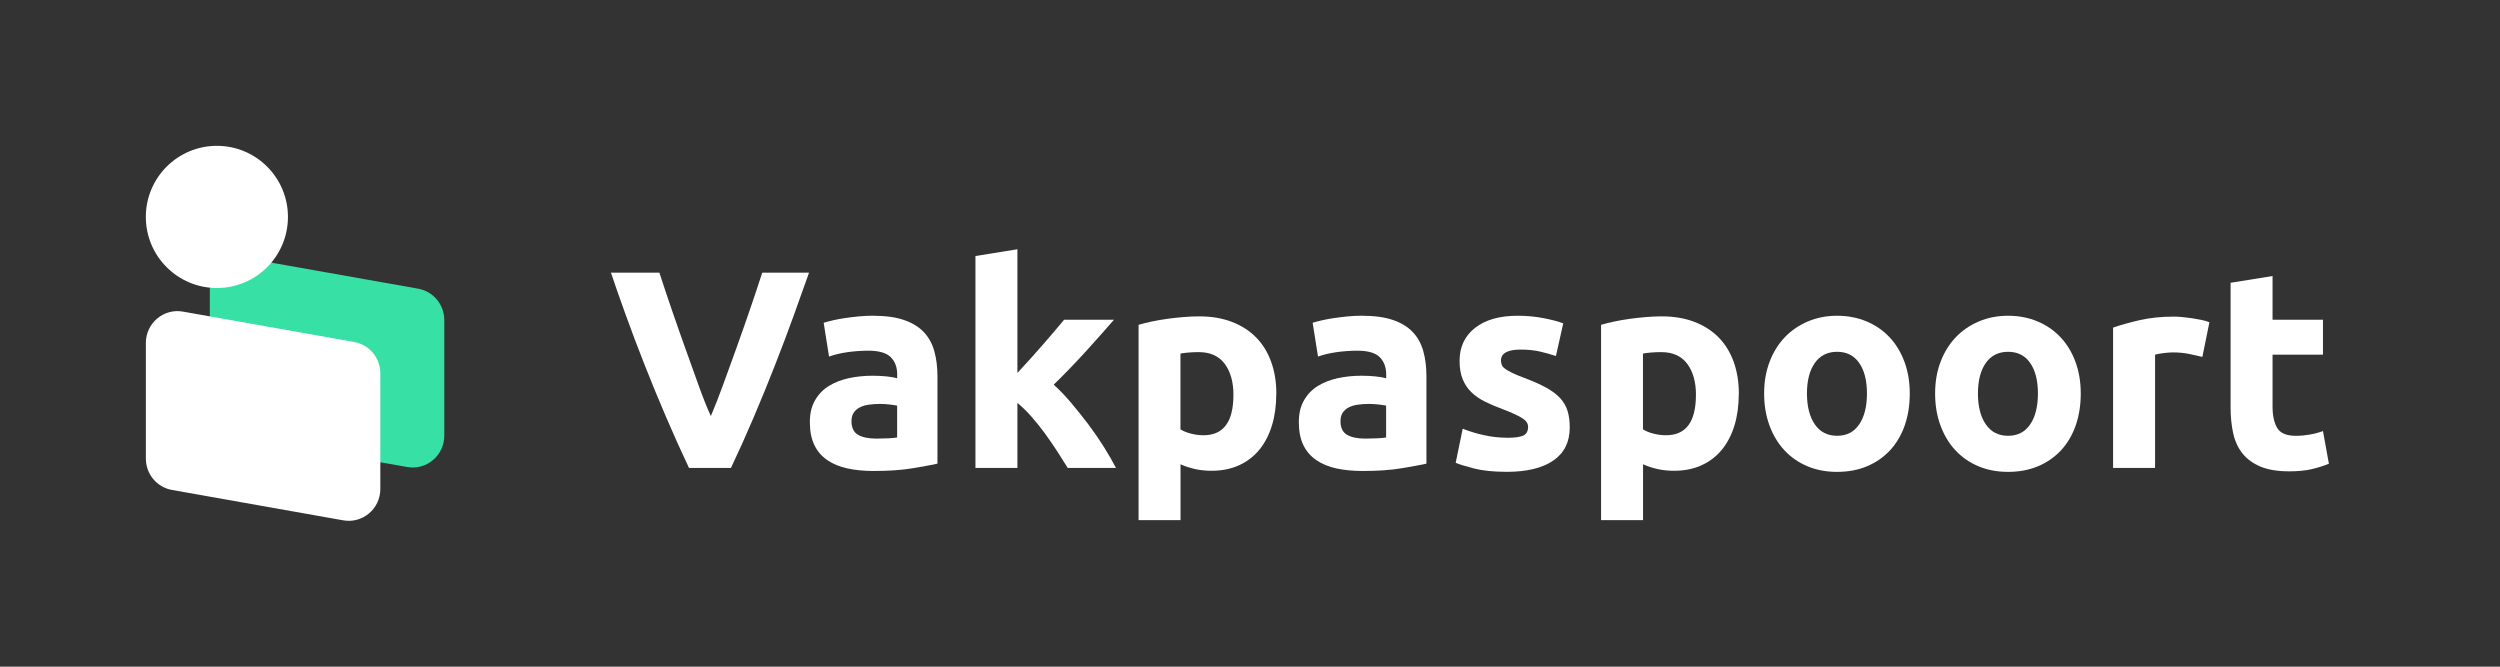
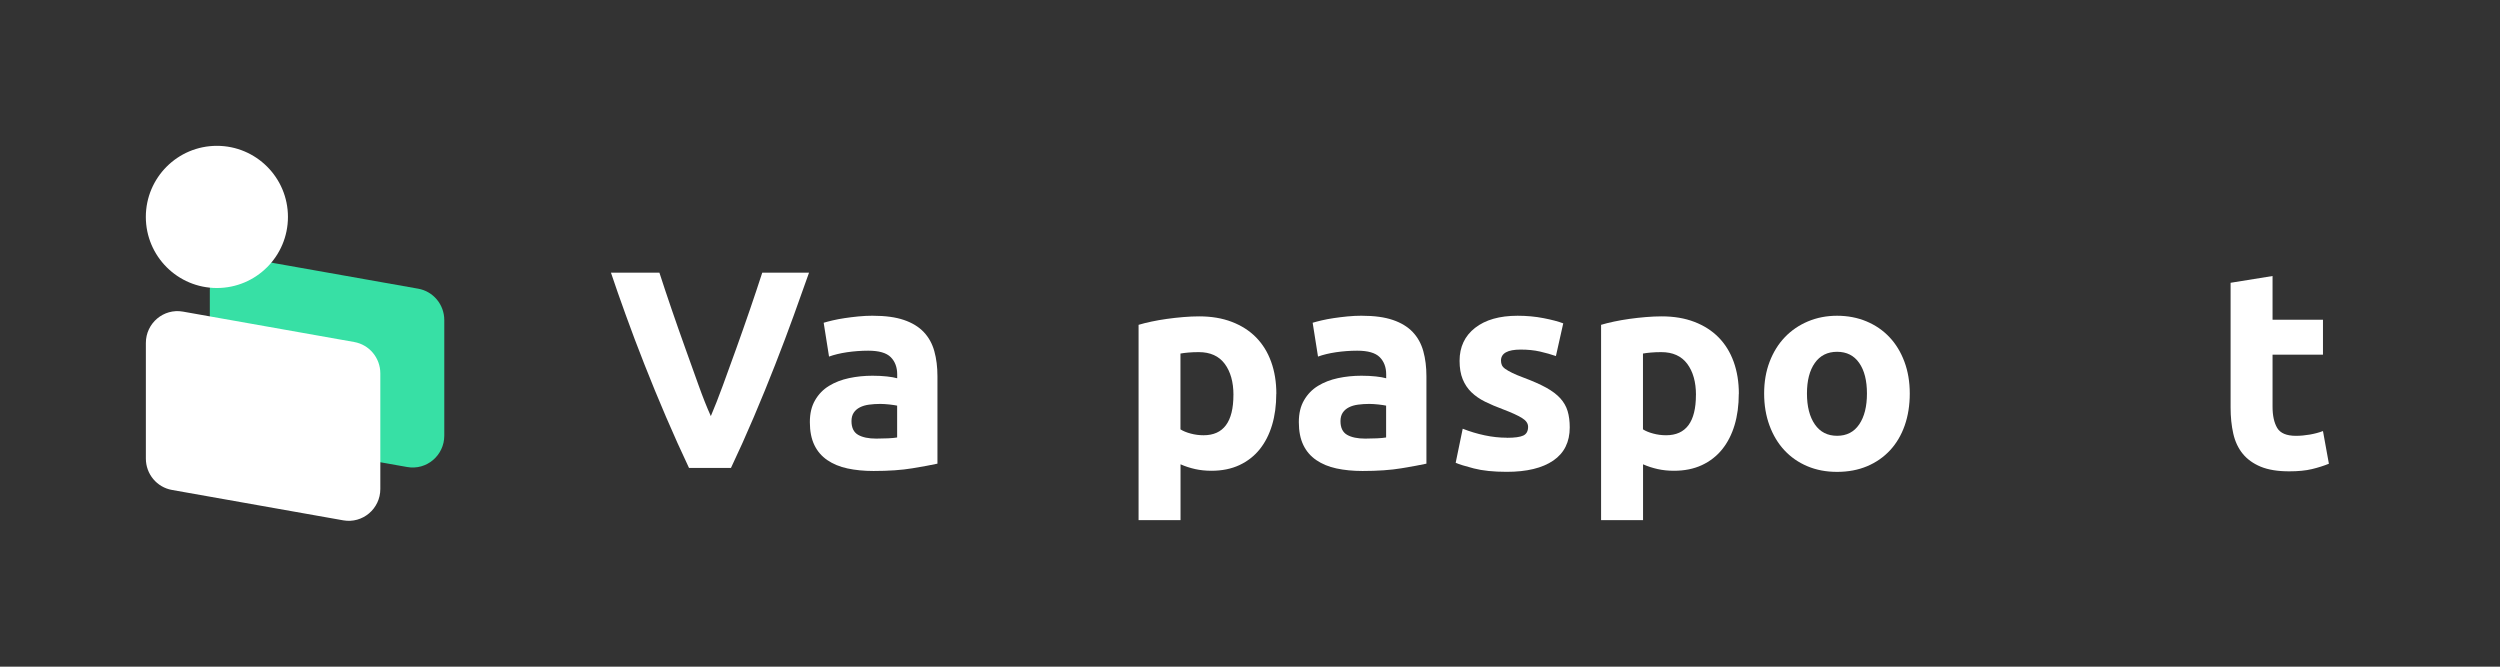
<svg xmlns="http://www.w3.org/2000/svg" width="240" height="64" viewBox="0 0 240 64" fill="none">
  <rect x="0" y="0" width="240" height="64" fill="#333333" stroke="none" />
  <path d="M66.145 44.923C65.398 43.348 64.664 41.712 63.938 40.022C63.211 38.327 62.522 36.654 61.87 34.994C61.216 33.337 60.616 31.749 60.071 30.233C59.522 28.718 59.049 27.366 58.651 26.176H63.303C63.653 27.264 64.044 28.43 64.472 29.681C64.901 30.933 65.34 32.182 65.785 33.423C66.231 34.665 66.656 35.858 67.067 36.997C67.475 38.135 67.866 39.12 68.24 39.946C68.593 39.123 68.977 38.142 69.395 37.004C69.814 35.865 70.246 34.675 70.691 33.43C71.137 32.188 71.572 30.94 72.004 29.688C72.433 28.436 72.823 27.267 73.177 26.173H77.668C77.249 27.37 76.766 28.724 76.217 30.237C75.672 31.749 75.072 33.337 74.424 34.994C73.776 36.654 73.091 38.331 72.371 40.025C71.651 41.719 70.917 43.352 70.174 44.919H66.149L66.145 44.923Z" fill="white" />
  <path d="M83.8 30.312C84.99 30.312 85.981 30.446 86.776 30.717C87.568 30.988 88.206 31.375 88.682 31.879C89.159 32.383 89.498 32.997 89.697 33.718C89.896 34.438 89.995 35.24 89.995 36.125V44.511C89.419 44.638 88.617 44.785 87.588 44.956C86.56 45.128 85.319 45.214 83.859 45.214C82.94 45.214 82.103 45.131 81.356 44.97C80.609 44.809 79.964 44.541 79.422 44.171C78.881 43.801 78.466 43.321 78.178 42.724C77.89 42.127 77.746 41.397 77.746 40.532C77.746 39.668 77.914 38.999 78.247 38.423C78.579 37.847 79.025 37.387 79.587 37.044C80.146 36.701 80.787 36.455 81.507 36.3C82.227 36.146 82.978 36.07 83.752 36.07C84.273 36.07 84.74 36.094 85.144 36.139C85.549 36.184 85.878 36.242 86.131 36.314V35.937C86.131 35.251 85.922 34.702 85.511 34.287C85.096 33.872 84.376 33.666 83.348 33.666C82.662 33.666 81.987 33.718 81.318 33.814C80.65 33.913 80.074 34.054 79.587 34.232L79.073 30.984C79.306 30.912 79.601 30.837 79.95 30.754C80.303 30.672 80.684 30.6 81.099 30.538C81.514 30.477 81.949 30.422 82.412 30.377C82.871 30.333 83.334 30.309 83.804 30.309L83.8 30.312ZM84.126 42.106C84.524 42.106 84.901 42.096 85.261 42.079C85.621 42.062 85.909 42.035 86.125 41.997V38.941C85.963 38.907 85.72 38.869 85.394 38.831C85.069 38.797 84.774 38.776 84.503 38.776C84.126 38.776 83.769 38.8 83.433 38.845C83.101 38.889 82.806 38.975 82.556 39.102C82.302 39.229 82.103 39.401 81.959 39.617C81.815 39.833 81.743 40.104 81.743 40.429C81.743 41.06 81.956 41.499 82.378 41.743C82.799 41.986 83.382 42.106 84.123 42.106H84.126Z" fill="white" />
-   <path d="M97.671 35.803C98.068 35.374 98.476 34.925 98.901 34.459C99.323 33.992 99.734 33.529 100.129 33.073C100.523 32.617 100.9 32.181 101.25 31.77C101.599 31.358 101.901 30.998 102.155 30.693H106.944C105.987 31.79 105.055 32.84 104.147 33.838C103.235 34.836 102.24 35.868 101.157 36.928C101.699 37.415 102.258 37.998 102.834 38.677C103.409 39.356 103.968 40.056 104.51 40.776C105.052 41.5 105.545 42.22 105.998 42.944C106.447 43.667 106.827 44.326 107.132 44.922H102.501C102.213 44.453 101.884 43.931 101.517 43.362C101.147 42.793 100.756 42.223 100.345 41.654C99.933 41.085 99.495 40.539 99.035 40.015C98.576 39.49 98.12 39.047 97.671 38.684V44.922H93.643V24.578L97.671 23.93V35.803Z" fill="white" />
  <path d="M122.522 37.806C122.522 38.907 122.388 39.908 122.117 40.81C121.846 41.712 121.449 42.487 120.928 43.136C120.403 43.784 119.755 44.291 118.98 44.652C118.206 45.012 117.311 45.194 116.303 45.194C115.744 45.194 115.22 45.139 114.736 45.032C114.25 44.922 113.78 44.772 113.331 44.573V49.93H109.303V31.183C109.663 31.074 110.078 30.971 110.547 30.871C111.017 30.772 111.507 30.686 112.021 30.614C112.536 30.542 113.057 30.484 113.591 30.439C114.123 30.395 114.634 30.371 115.12 30.371C116.293 30.371 117.338 30.546 118.257 30.899C119.176 31.252 119.951 31.746 120.581 32.387C121.212 33.029 121.696 33.807 122.028 34.726C122.361 35.645 122.529 36.674 122.529 37.809L122.522 37.806ZM118.411 37.916C118.411 36.671 118.13 35.676 117.572 34.925C117.013 34.178 116.183 33.804 115.083 33.804C114.723 33.804 114.387 33.817 114.082 33.845C113.777 33.872 113.523 33.903 113.324 33.941V41.218C113.578 41.38 113.907 41.517 114.311 41.623C114.716 41.733 115.127 41.784 115.542 41.784C117.452 41.784 118.408 40.495 118.408 37.916H118.411Z" fill="white" />
  <path d="M130.743 30.312C131.932 30.312 132.923 30.446 133.718 30.717C134.51 30.988 135.148 31.375 135.624 31.879C136.101 32.383 136.44 32.997 136.639 33.718C136.838 34.438 136.937 35.24 136.937 36.125V44.511C136.361 44.638 135.559 44.785 134.531 44.956C133.502 45.128 132.261 45.214 130.801 45.214C129.882 45.214 129.046 45.131 128.298 44.97C127.551 44.809 126.907 44.541 126.365 44.171C125.823 43.801 125.408 43.321 125.12 42.724C124.832 42.127 124.688 41.397 124.688 40.532C124.688 39.668 124.856 38.999 125.189 38.423C125.522 37.847 125.967 37.387 126.529 37.044C127.088 36.701 127.729 36.455 128.449 36.3C129.169 36.146 129.92 36.07 130.695 36.07C131.216 36.07 131.682 36.094 132.086 36.139C132.491 36.184 132.82 36.242 133.074 36.314V35.937C133.074 35.251 132.865 34.702 132.453 34.287C132.038 33.872 131.319 33.666 130.29 33.666C129.604 33.666 128.929 33.718 128.261 33.814C127.592 33.913 127.016 34.054 126.529 34.232L126.015 30.984C126.248 30.912 126.543 30.837 126.893 30.754C127.246 30.672 127.626 30.6 128.041 30.538C128.456 30.477 128.891 30.422 129.354 30.377C129.814 30.333 130.276 30.309 130.746 30.309L130.743 30.312ZM131.068 42.106C131.466 42.106 131.843 42.096 132.203 42.079C132.563 42.062 132.851 42.035 133.067 41.997V38.941C132.906 38.907 132.662 38.869 132.337 38.831C132.011 38.797 131.716 38.776 131.445 38.776C131.068 38.776 130.712 38.8 130.376 38.845C130.043 38.889 129.748 38.975 129.498 39.102C129.245 39.229 129.046 39.401 128.902 39.617C128.758 39.833 128.686 40.104 128.686 40.429C128.686 41.06 128.898 41.499 129.32 41.743C129.742 41.986 130.324 42.106 131.065 42.106H131.068Z" fill="white" />
  <path d="M144.668 42.028C145.408 42.028 145.93 41.956 146.238 41.812C146.543 41.667 146.697 41.39 146.697 40.971C146.697 40.645 146.499 40.364 146.101 40.121C145.703 39.877 145.1 39.603 144.287 39.294C143.657 39.061 143.084 38.818 142.57 38.564C142.056 38.31 141.62 38.008 141.257 37.658C140.894 37.308 140.616 36.887 140.417 36.4C140.218 35.913 140.119 35.326 140.119 34.64C140.119 33.306 140.616 32.25 141.607 31.475C142.597 30.7 143.958 30.312 145.69 30.312C146.553 30.312 147.383 30.387 148.178 30.542C148.97 30.696 149.601 30.861 150.071 31.043L149.368 34.181C148.898 34.019 148.391 33.875 147.839 33.748C147.287 33.622 146.67 33.56 145.988 33.56C144.726 33.56 144.095 33.913 144.095 34.616C144.095 34.777 144.123 34.921 144.178 35.048C144.233 35.175 144.339 35.295 144.503 35.412C144.665 35.529 144.887 35.655 145.165 35.793C145.443 35.93 145.799 36.081 146.235 36.242C147.119 36.571 147.849 36.894 148.425 37.209C149.001 37.528 149.457 37.871 149.79 38.238C150.122 38.608 150.359 39.016 150.492 39.466C150.626 39.915 150.695 40.436 150.695 41.03C150.695 42.432 150.167 43.495 149.114 44.216C148.058 44.936 146.567 45.296 144.641 45.296C143.379 45.296 142.33 45.186 141.49 44.97C140.65 44.754 140.071 44.572 139.745 44.428L140.42 41.157C141.106 41.427 141.809 41.64 142.529 41.791C143.249 41.945 143.962 42.021 144.665 42.021L144.668 42.028Z" fill="white" />
  <path d="M166.923 37.806C166.923 38.907 166.789 39.908 166.519 40.81C166.248 41.712 165.85 42.487 165.329 43.136C164.805 43.784 164.157 44.291 163.382 44.652C162.607 45.012 161.712 45.194 160.704 45.194C160.146 45.194 159.621 45.139 159.138 45.032C158.651 44.922 158.181 44.772 157.732 44.573V49.93H153.704V31.183C154.064 31.074 154.479 30.971 154.949 30.871C155.418 30.772 155.908 30.686 156.423 30.614C156.937 30.542 157.458 30.484 157.993 30.439C158.524 30.395 159.035 30.371 159.522 30.371C160.694 30.371 161.74 30.546 162.659 30.899C163.577 31.252 164.352 31.746 164.983 32.387C165.614 33.029 166.097 33.807 166.43 34.726C166.762 35.645 166.93 36.674 166.93 37.809L166.923 37.806ZM162.813 37.916C162.813 36.671 162.532 35.676 161.973 34.925C161.414 34.178 160.584 33.804 159.484 33.804C159.124 33.804 158.788 33.817 158.483 33.845C158.178 33.872 157.924 33.903 157.725 33.941V41.218C157.979 41.38 158.308 41.517 158.713 41.623C159.117 41.733 159.529 41.784 159.943 41.784C161.853 41.784 162.809 40.495 162.809 37.916H162.813Z" fill="white" />
  <path d="M183.338 37.778C183.338 38.896 183.176 39.922 182.851 40.848C182.525 41.777 182.055 42.569 181.445 43.228C180.832 43.886 180.098 44.398 179.241 44.758C178.384 45.118 177.424 45.3 176.361 45.3C175.298 45.3 174.363 45.118 173.509 44.758C172.652 44.398 171.918 43.886 171.305 43.228C170.691 42.569 170.214 41.777 169.872 40.848C169.529 39.918 169.357 38.896 169.357 37.778C169.357 36.66 169.532 35.642 169.885 34.722C170.238 33.803 170.725 33.018 171.346 32.37C171.966 31.722 172.707 31.217 173.564 30.854C174.421 30.494 175.353 30.312 176.361 30.312C177.369 30.312 178.332 30.494 179.186 30.854C180.043 31.214 180.777 31.718 181.39 32.37C182.004 33.018 182.48 33.803 182.823 34.722C183.166 35.642 183.338 36.66 183.338 37.778ZM179.227 37.778C179.227 36.533 178.98 35.556 178.483 34.843C177.986 34.129 177.28 33.773 176.361 33.773C175.442 33.773 174.729 34.129 174.225 34.843C173.721 35.556 173.468 36.533 173.468 37.778C173.468 39.023 173.721 40.011 174.225 40.742C174.729 41.472 175.442 41.836 176.361 41.836C177.28 41.836 177.99 41.472 178.483 40.742C178.98 40.011 179.227 39.023 179.227 37.778Z" fill="white" />
-   <path d="M199.752 37.778C199.752 38.896 199.59 39.922 199.265 40.848C198.939 41.777 198.469 42.569 197.859 43.228C197.246 43.886 196.512 44.398 195.655 44.758C194.798 45.118 193.838 45.3 192.775 45.3C191.713 45.3 190.777 45.118 189.923 44.758C189.066 44.398 188.332 43.886 187.719 43.228C187.105 42.569 186.629 41.777 186.286 40.848C185.943 39.918 185.771 38.896 185.771 37.778C185.771 36.66 185.946 35.642 186.299 34.722C186.653 33.803 187.139 33.018 187.76 32.37C188.38 31.722 189.121 31.217 189.978 30.854C190.835 30.494 191.767 30.312 192.775 30.312C193.783 30.312 194.746 30.494 195.6 30.854C196.457 31.214 197.191 31.718 197.804 32.37C198.418 33.018 198.895 33.803 199.237 34.722C199.58 35.642 199.752 36.66 199.752 37.778ZM195.641 37.778C195.641 36.533 195.394 35.556 194.897 34.843C194.4 34.129 193.694 33.773 192.775 33.773C191.857 33.773 191.143 34.129 190.639 34.843C190.136 35.556 189.882 36.533 189.882 37.778C189.882 39.023 190.136 40.011 190.639 40.742C191.143 41.472 191.857 41.836 192.775 41.836C193.694 41.836 194.404 41.472 194.897 40.742C195.394 40.011 195.641 39.023 195.641 37.778Z" fill="white" />
-   <path d="M211.431 34.263C211.071 34.174 210.646 34.078 210.159 33.978C209.673 33.879 209.148 33.831 208.589 33.831C208.336 33.831 208.034 33.855 207.684 33.9C207.331 33.944 207.067 33.996 206.886 34.047V44.922H202.857V31.451C203.577 31.197 204.431 30.96 205.411 30.734C206.395 30.508 207.489 30.395 208.696 30.395C208.912 30.395 209.172 30.408 209.481 30.436C209.786 30.463 210.094 30.501 210.399 30.545C210.705 30.59 211.013 30.645 211.318 30.707C211.623 30.772 211.887 30.847 212.103 30.936L211.428 34.263H211.431Z" fill="white" />
  <path d="M214.137 27.147L218.165 26.498V30.693H223.005V34.047H218.165V39.051C218.165 39.898 218.312 40.574 218.61 41.081C218.909 41.586 219.509 41.839 220.41 41.839C220.842 41.839 221.288 41.798 221.747 41.719C222.207 41.637 222.625 41.527 223.005 41.38L223.574 44.518C223.088 44.717 222.546 44.888 221.953 45.032C221.36 45.176 220.626 45.248 219.762 45.248C218.662 45.248 217.753 45.101 217.03 44.803C216.31 44.504 215.731 44.089 215.299 43.557C214.867 43.026 214.565 42.381 214.394 41.623C214.222 40.865 214.137 40.028 214.137 39.106V27.147Z" fill="white" />
  <path d="M40.144 27.714L23.703 24.797C21.845 24.466 20.143 25.906 20.143 27.806V38.907C20.143 40.391 21.2 41.66 22.65 41.916L39.09 44.834C40.949 45.165 42.651 43.725 42.651 41.824V30.724C42.651 29.239 41.594 27.97 40.144 27.714Z" fill="#37E0A5" />
  <path d="M34.004 32.833L17.564 29.915C15.705 29.584 14.003 31.024 14.003 32.925V44.025C14.003 45.51 15.06 46.779 16.51 47.035L32.95 49.952C34.809 50.283 36.511 48.843 36.511 46.943V35.842C36.511 34.358 35.454 33.089 34.004 32.833Z" fill="white" />
  <path d="M20.822 27.649C24.589 27.649 27.643 24.594 27.643 20.825C27.643 17.055 24.589 14 20.822 14C17.054 14 14 17.055 14 20.825C14 24.594 17.054 27.649 20.822 27.649Z" fill="white" />
</svg>